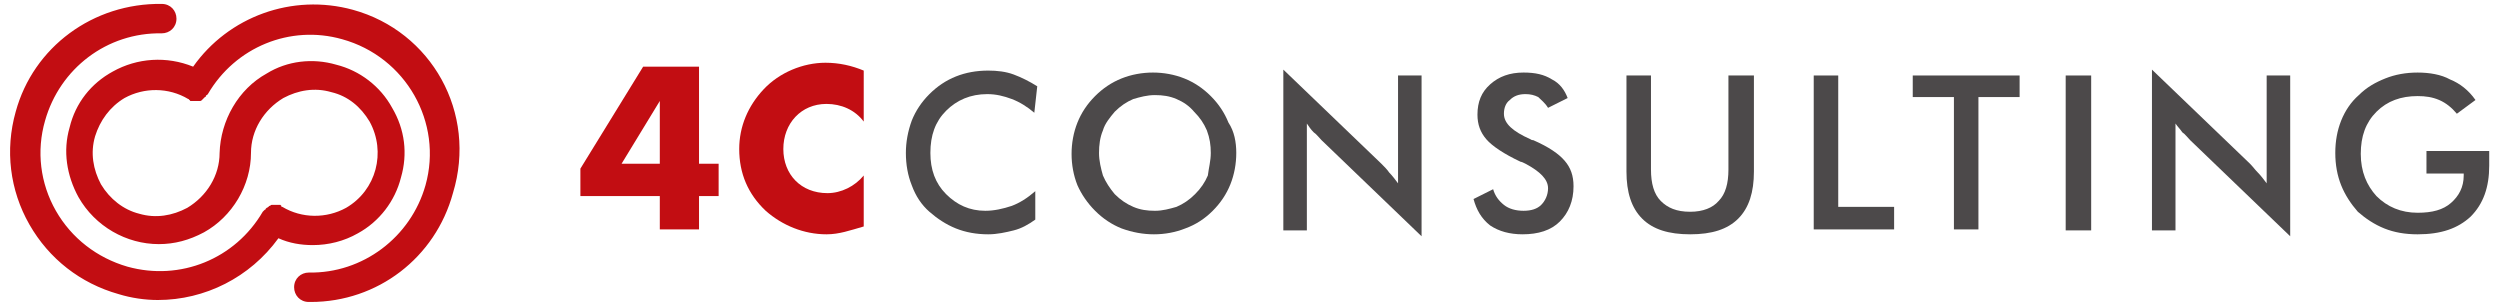
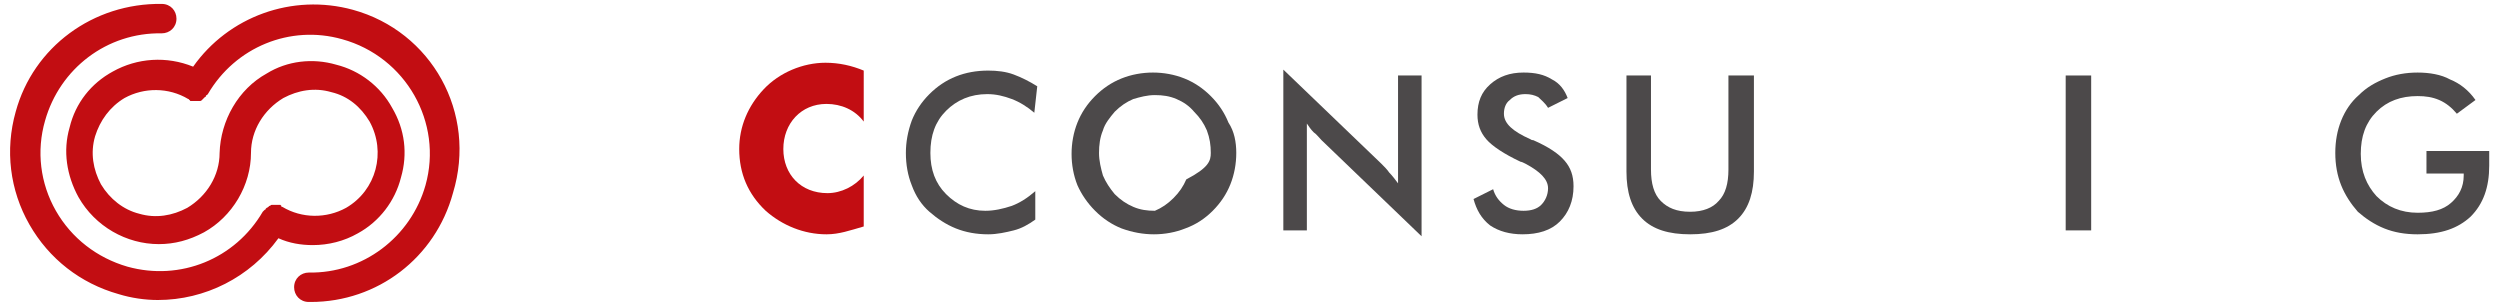
<svg xmlns="http://www.w3.org/2000/svg" id="Layer_1" x="0px" y="0px" width="255px" height="31px" viewBox="0 0 255 31" style="enable-background:new 0 0 255 31;" xml:space="preserve">
  <style type="text/css">	.st0{fill:#C20D12;}	.st1{fill:#4C494A;}</style>
  <g>
    <path class="st0" d="M36,1c-6.2-1.7-12.7,0.7-16.3,5.8C17,5.7,14,5.9,11.5,7.3C9.3,8.5,7.7,10.5,7.1,13c-0.7,2.4-0.3,4.9,0.9,7.1  c1.7,3,4.9,4.8,8.2,4.8c1.6,0,3.1-0.4,4.6-1.2c2.9-1.6,4.8-4.8,4.8-8.1c0-2.3,1.3-4.4,3.3-5.6c1.5-0.8,3.2-1.1,4.9-0.6  c1.7,0.4,3,1.5,3.9,3c1.7,3.1,0.7,7-2.4,8.8c-2,1.1-4.5,1.1-6.5-0.1v0c-0.1,0-0.1,0-0.1-0.1c0,0-0.1-0.1-0.1-0.1c0,0-0.1,0-0.1,0  c0,0-0.1,0-0.1,0c-0.1,0-0.1,0-0.1,0h-0.2c0,0-0.1,0-0.1,0c-0.1,0-0.1,0-0.2,0c0,0-0.1,0-0.1,0c-0.1,0-0.1,0.1-0.2,0.1  c0,0-0.1,0-0.1,0.1c-0.1,0-0.1,0.1-0.2,0.1c0,0,0,0-0.1,0.1c0,0.1-0.1,0.1-0.1,0.1c0,0-0.1,0.1-0.1,0.1c0,0-0.1,0.1-0.1,0.1  c-2.8,4.8-8.4,7.1-13.8,5.6c-3.1-0.9-5.7-2.9-7.3-5.7c-1.6-2.8-2-6.1-1.1-9.2c1.5-5.3,6.3-9,11.9-8.9h0c0.8,0,1.5-0.6,1.5-1.5  c0-0.8-0.6-1.5-1.5-1.5C9.5,0.3,3.4,4.8,1.6,11.4C0.5,15.3,1,19.4,3,22.9c2,3.5,5.2,6,9.1,7.1c1.3,0.4,2.7,0.6,4,0.6  c4.8,0,9.4-2.3,12.3-6.3c1.1,0.5,2.3,0.7,3.5,0.7c1.6,0,3.2-0.4,4.6-1.2c2.2-1.2,3.8-3.3,4.4-5.7c0.7-2.4,0.4-4.9-0.9-7.1  c-1.2-2.2-3.3-3.8-5.7-4.4c-2.4-0.7-5-0.4-7.1,0.9c-2.9,1.6-4.7,4.8-4.8,8.1c0,2.3-1.3,4.4-3.3,5.6c-1.5,0.8-3.2,1.1-4.9,0.6  c-1.6-0.4-3-1.5-3.9-3c-0.8-1.5-1.1-3.2-0.6-4.9c0.5-1.6,1.5-3,3-3.9c2-1.1,4.5-1.1,6.5,0.1c0,0,0,0,0,0c0,0,0.1,0,0.1,0.1  c0.1,0,0.1,0.1,0.1,0.1c0,0,0.1,0,0.1,0c0.1,0,0.1,0,0.2,0c0,0,0.1,0,0.1,0h0.2c0,0,0.1,0,0.1,0c0,0,0.1,0,0.2,0c0,0,0.1,0,0.1,0  c0.1,0,0.1,0,0.2-0.1c0,0,0.1-0.1,0.1-0.1c0,0,0.1-0.1,0.1-0.1c0,0,0.1-0.1,0.1-0.1c0.1,0,0.1-0.1,0.1-0.1c0,0,0-0.1,0.1-0.1  c0,0,0.1-0.1,0.1-0.1h0c2.8-4.8,8.4-7.1,13.7-5.6c6.5,1.8,10.3,8.5,8.5,14.9c-1.5,5.3-6.4,9-11.9,8.9h0c-0.8,0-1.5,0.6-1.5,1.5  c0,0.8,0.6,1.5,1.5,1.5h0.2c6.8,0,12.7-4.5,14.5-11.1C48.7,11.5,44,3.2,36,1" />
-     <path class="st0" d="M67.3,10.3L67.3,10.3l-3.9,6.4h3.9V10.3z M73.3,16.7V20h-2v3.4h-4V20h-8.1v-2.8l6.4-10.4h5.7v9.9H73.3z" />
    <path class="st0" d="M88.1,12.4c-0.9-1.2-2.3-1.8-3.8-1.8c-2.6,0-4.4,2-4.4,4.6c0,2.6,1.8,4.5,4.5,4.5c1.4,0,2.8-0.7,3.7-1.8v5.2  c-1.4,0.4-2.5,0.8-3.8,0.8c-2.3,0-4.5-0.9-6.2-2.4c-1.8-1.7-2.7-3.8-2.7-6.3c0-2.3,0.9-4.4,2.5-6.1c1.6-1.7,4-2.7,6.3-2.7  c1.4,0,2.7,0.3,3.9,0.8V12.4z" />
    <path class="st1" d="M105.5,11.5c-0.7-0.6-1.5-1.1-2.3-1.4c-0.8-0.3-1.6-0.5-2.5-0.5c-1.7,0-3.1,0.6-4.2,1.7  c-1.1,1.1-1.6,2.5-1.6,4.3c0,1.7,0.5,3.1,1.6,4.2c1.1,1.1,2.4,1.7,4,1.7c0.9,0,1.8-0.2,2.7-0.5c0.8-0.3,1.6-0.8,2.4-1.5v2.9  c-0.7,0.5-1.4,0.9-2.2,1.1c-0.8,0.2-1.7,0.4-2.6,0.4c-1.2,0-2.3-0.2-3.3-0.6c-1-0.4-1.9-1-2.7-1.7c-0.8-0.7-1.4-1.6-1.8-2.7  c-0.4-1-0.6-2.1-0.6-3.3c0-1.1,0.2-2.2,0.6-3.3c0.4-1,1-1.9,1.8-2.7c0.8-0.8,1.7-1.4,2.7-1.8c1-0.4,2.1-0.6,3.3-0.6  c0.9,0,1.8,0.1,2.6,0.4c0.8,0.3,1.6,0.7,2.4,1.2L105.5,11.5z" />
-     <path class="st1" d="M123.5,15.6c0-0.8-0.1-1.5-0.4-2.3c-0.3-0.7-0.7-1.3-1.3-1.9c-0.5-0.6-1.1-1-1.8-1.3c-0.7-0.3-1.4-0.4-2.2-0.4  c-0.8,0-1.5,0.2-2.2,0.4c-0.7,0.3-1.3,0.7-1.9,1.3c-0.5,0.6-1,1.2-1.2,1.9c-0.3,0.7-0.4,1.5-0.4,2.3c0,0.8,0.2,1.6,0.4,2.3  c0.3,0.7,0.7,1.3,1.2,1.9c0.6,0.6,1.2,1,1.9,1.3c0.7,0.3,1.4,0.4,2.2,0.4c0.8,0,1.5-0.2,2.2-0.4c0.7-0.3,1.3-0.7,1.9-1.3  c0.6-0.6,1-1.2,1.3-1.9C123.3,17.1,123.5,16.4,123.5,15.6 M126.1,15.6c0,1.1-0.2,2.2-0.6,3.2c-0.4,1-1,1.9-1.8,2.7  c-0.8,0.8-1.7,1.4-2.8,1.8c-1,0.4-2.1,0.6-3.2,0.6c-1.1,0-2.2-0.2-3.3-0.6c-1-0.4-1.9-1-2.7-1.8c-0.8-0.8-1.4-1.7-1.8-2.6  c-0.4-1-0.6-2.1-0.6-3.2c0-1.1,0.2-2.2,0.6-3.2c0.4-1,1-1.9,1.8-2.7c0.8-0.8,1.7-1.4,2.7-1.8c1-0.4,2.1-0.6,3.2-0.6  c1.1,0,2.2,0.2,3.2,0.6c1,0.4,1.9,1,2.7,1.8c0.8,0.8,1.4,1.7,1.8,2.7C125.9,13.4,126.1,14.5,126.1,15.6" />
+     <path class="st1" d="M123.5,15.6c0-0.8-0.1-1.5-0.4-2.3c-0.3-0.7-0.7-1.3-1.3-1.9c-0.5-0.6-1.1-1-1.8-1.3c-0.7-0.3-1.4-0.4-2.2-0.4  c-0.8,0-1.5,0.2-2.2,0.4c-0.7,0.3-1.3,0.7-1.9,1.3c-0.5,0.6-1,1.2-1.2,1.9c-0.3,0.7-0.4,1.5-0.4,2.3c0,0.8,0.2,1.6,0.4,2.3  c0.3,0.7,0.7,1.3,1.2,1.9c0.6,0.6,1.2,1,1.9,1.3c0.7,0.3,1.4,0.4,2.2,0.4c0.7-0.3,1.3-0.7,1.9-1.3  c0.6-0.6,1-1.2,1.3-1.9C123.3,17.1,123.5,16.4,123.5,15.6 M126.1,15.6c0,1.1-0.2,2.2-0.6,3.2c-0.4,1-1,1.9-1.8,2.7  c-0.8,0.8-1.7,1.4-2.8,1.8c-1,0.4-2.1,0.6-3.2,0.6c-1.1,0-2.2-0.2-3.3-0.6c-1-0.4-1.9-1-2.7-1.8c-0.8-0.8-1.4-1.7-1.8-2.6  c-0.4-1-0.6-2.1-0.6-3.2c0-1.1,0.2-2.2,0.6-3.2c0.4-1,1-1.9,1.8-2.7c0.8-0.8,1.7-1.4,2.7-1.8c1-0.4,2.1-0.6,3.2-0.6  c1.1,0,2.2,0.2,3.2,0.6c1,0.4,1.9,1,2.7,1.8c0.8,0.8,1.4,1.7,1.8,2.7C125.9,13.4,126.1,14.5,126.1,15.6" />
    <path class="st1" d="M130.9,23.4V7.1l10,9.6c0.3,0.3,0.6,0.6,0.8,0.9c0.3,0.3,0.6,0.7,0.9,1.1V7.7h2.4v16.4l-10.2-9.8  c-0.3-0.3-0.5-0.6-0.8-0.8c-0.3-0.3-0.5-0.6-0.7-0.9v10.9H130.9z" />
    <path class="st1" d="M150.3,20.3l2-1c0.2,0.7,0.6,1.2,1.1,1.6c0.5,0.4,1.2,0.6,2,0.6c0.8,0,1.4-0.2,1.8-0.6c0.4-0.4,0.7-1,0.7-1.7  c0-0.9-0.8-1.7-2.3-2.5c-0.2-0.1-0.4-0.2-0.5-0.2c-1.7-0.8-2.9-1.6-3.5-2.3c-0.6-0.7-0.9-1.5-0.9-2.5c0-1.3,0.4-2.3,1.3-3.1  c0.9-0.8,2-1.2,3.4-1.2c1.2,0,2.1,0.2,2.9,0.7c0.8,0.4,1.3,1.1,1.6,1.9l-2,1c-0.3-0.5-0.7-0.8-1-1.1c-0.4-0.2-0.8-0.3-1.3-0.3  c-0.7,0-1.2,0.2-1.6,0.6c-0.4,0.3-0.6,0.8-0.6,1.4c0,1,0.9,1.8,2.7,2.6c0.1,0.1,0.3,0.1,0.3,0.1c1.6,0.7,2.6,1.4,3.2,2.1  c0.6,0.7,0.9,1.5,0.9,2.6c0,1.5-0.5,2.7-1.4,3.6c-0.9,0.9-2.2,1.3-3.8,1.3c-1.3,0-2.4-0.3-3.3-0.9  C151.1,22.3,150.6,21.4,150.3,20.3" />
    <path class="st1" d="M165.9,7.7h2.5v9.6c0,1.4,0.3,2.5,1,3.2c0.7,0.7,1.6,1.1,3,1.1c1.3,0,2.3-0.4,2.9-1.1c0.7-0.7,1-1.8,1-3.2V7.7  h2.6v9.8c0,2.1-0.5,3.7-1.6,4.8c-1.1,1.1-2.7,1.6-4.9,1.6c-2.2,0-3.8-0.5-4.9-1.6c-1.1-1.1-1.6-2.7-1.6-4.8V7.7z" />
-     <polygon class="st1" points="185,23.4 185,7.7 187.5,7.7 187.5,21.1 193.2,21.1 193.2,23.4  " />
-     <polygon class="st1" points="201.8,9.9 201.8,23.4 199.3,23.4 199.3,9.9 195.1,9.9 195.1,7.7 206,7.7 206,9.9  " />
    <rect x="210.7" y="7.7" class="st1" width="2.6" height="15.8" />
-     <path class="st1" d="M219.5,23.4V7.1l10,9.6c0.3,0.3,0.5,0.6,0.8,0.9c0.3,0.3,0.6,0.7,0.9,1.1V7.7h2.4v16.4l-10.2-9.8  c-0.3-0.3-0.5-0.6-0.8-0.8c-0.2-0.3-0.5-0.6-0.7-0.9v10.9H219.5z" />
    <path class="st1" d="M247.7,15.4h6.2c0,0.1,0,0.3,0,0.5c0,0.5,0,0.8,0,1c0,2.2-0.6,3.9-1.9,5.2c-1.3,1.2-3,1.8-5.4,1.8  c-1.3,0-2.4-0.2-3.4-0.6c-1-0.4-1.9-1-2.7-1.7c-0.7-0.8-1.3-1.7-1.7-2.7c-0.4-1-0.6-2.1-0.6-3.3c0-1.2,0.2-2.3,0.6-3.3  c0.4-1,1-1.9,1.8-2.6c0.8-0.8,1.7-1.3,2.7-1.7c1-0.4,2.1-0.6,3.3-0.6c1.2,0,2.4,0.2,3.3,0.7c1,0.4,1.9,1.1,2.6,2.1l-1.9,1.4  c-0.5-0.6-1.1-1.1-1.8-1.4c-0.7-0.3-1.4-0.4-2.2-0.4c-1.7,0-3.1,0.5-4.2,1.6c-1.1,1.1-1.6,2.5-1.6,4.3c0,1.8,0.6,3.2,1.6,4.3  c1.1,1.1,2.5,1.7,4.2,1.7c1.5,0,2.6-0.3,3.4-1c0.8-0.7,1.3-1.6,1.3-2.8v-0.2h-3.8V15.4z" />
  </g>
</svg>